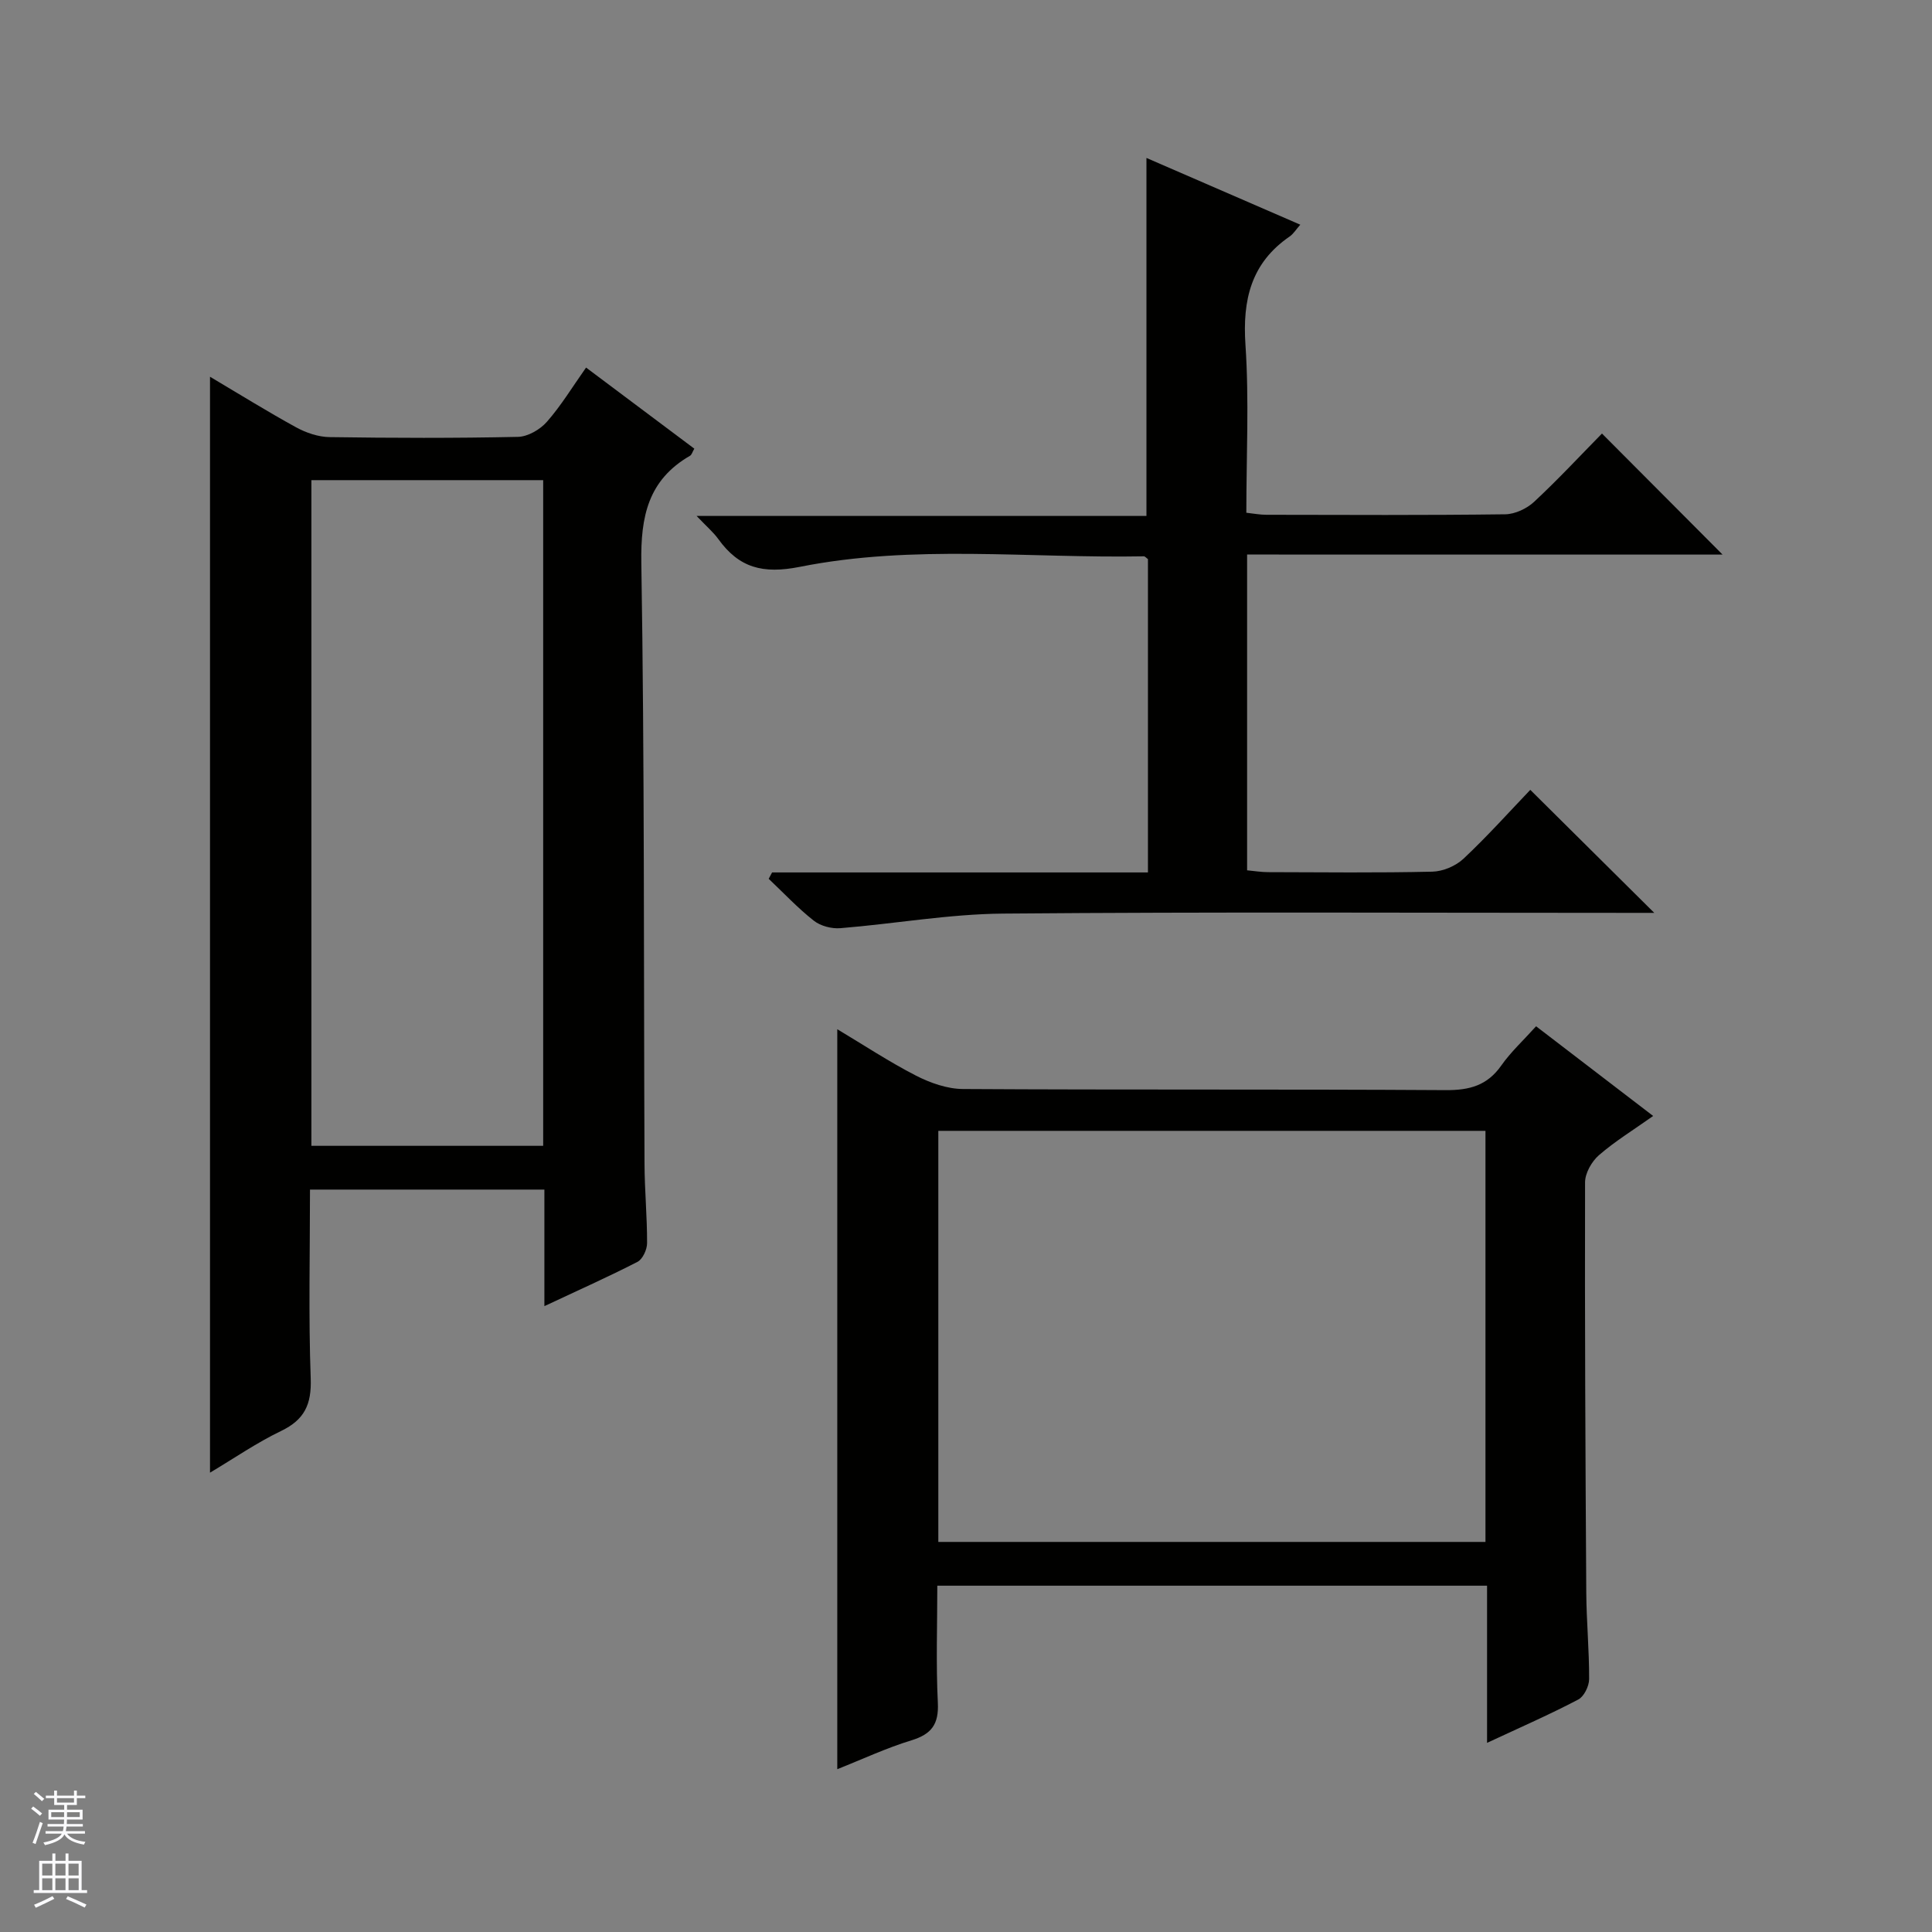
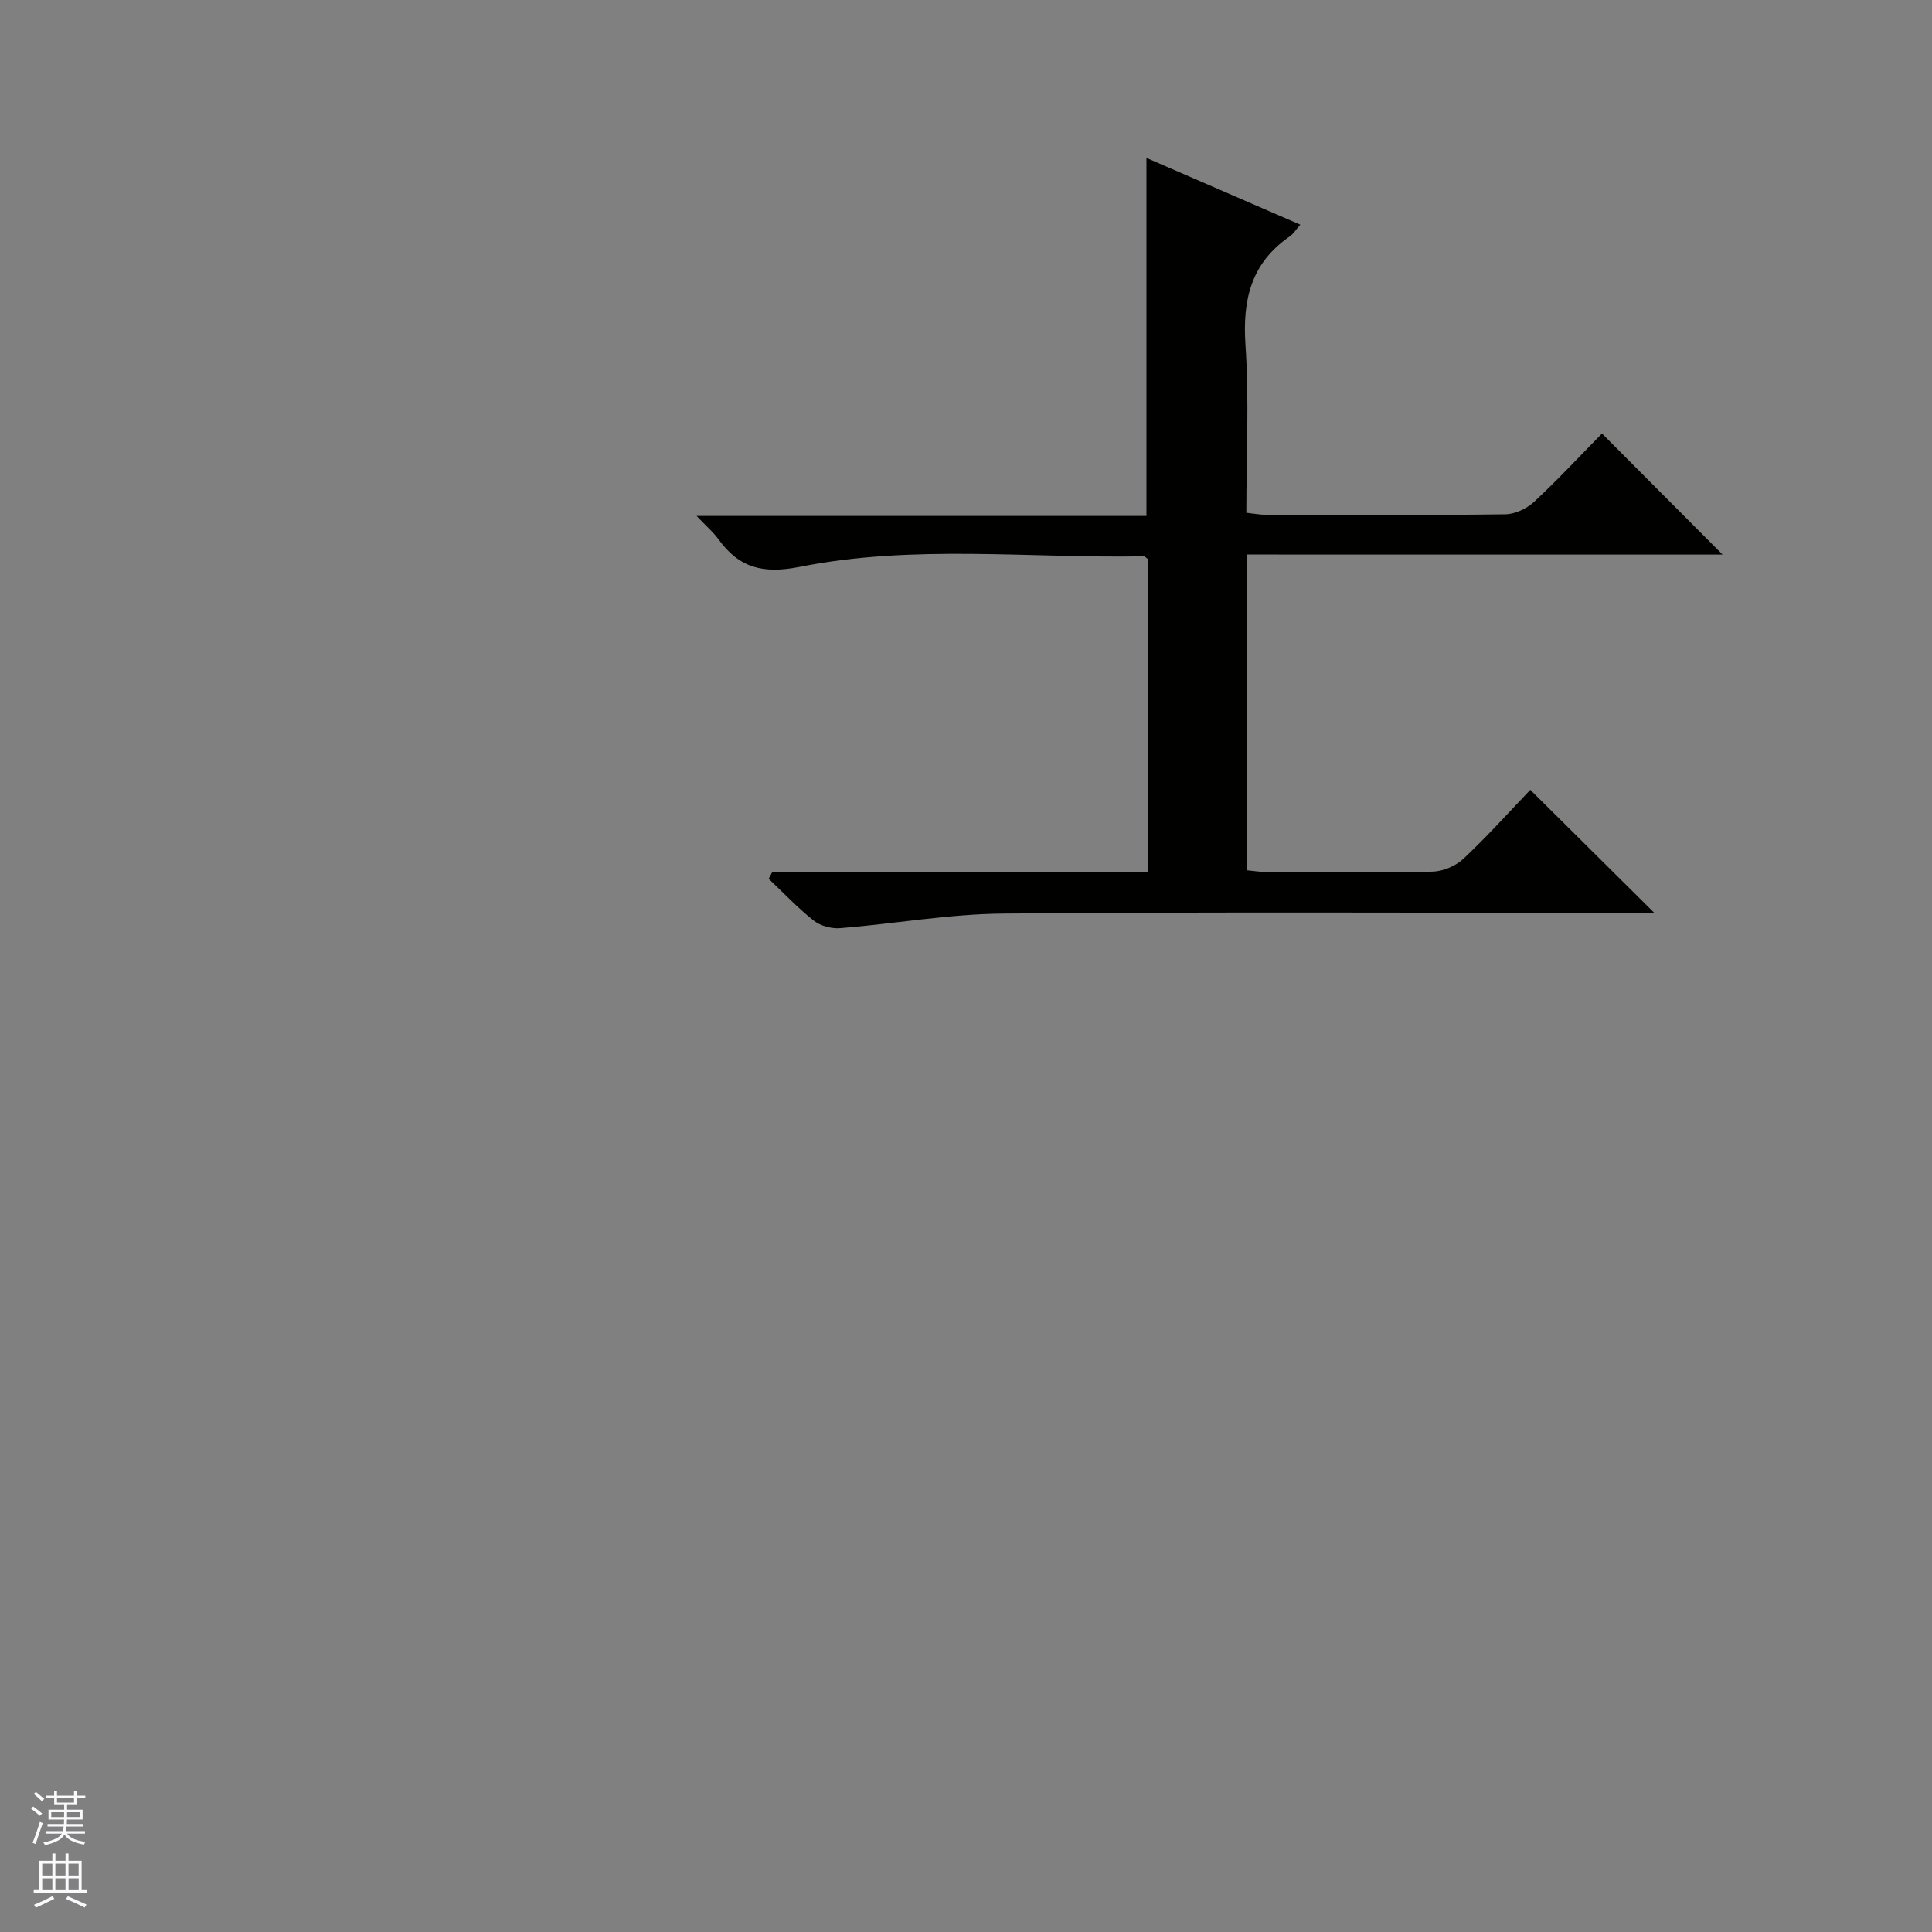
<svg xmlns="http://www.w3.org/2000/svg" enable-background="new 0 0 400 400" viewBox="0 0 400 400">
  <rect x="0" y="0" width="400" height="400" fill="#808080" stroke="none" />
  <g fill="#010100">
-     <path d="m112.71 270.42c0-8.63 0-16.24 0-24.13-16.26 0-32.14 0-48.53 0 0 13.22-.32 26.18.15 39.11.19 5.37-1.29 8.54-6.14 10.87-5.03 2.42-9.68 5.63-14.71 8.63 0-75.72 0-151.02 0-226.9 5.94 3.52 11.79 7.16 17.82 10.47 2.08 1.14 4.61 2 6.95 2.03 12.99.19 25.99.23 38.97-.05 2.05-.04 4.58-1.5 5.99-3.1 2.94-3.34 5.28-7.21 8.13-11.25 7.58 5.68 14.95 11.21 22.41 16.79-.41.71-.54 1.27-.89 1.47-8.66 5.01-10.24 12.54-10.08 22.17.67 41.46.48 82.94.66 124.41.02 5.48.55 10.96.53 16.44 0 1.33-.91 3.31-1.98 3.87-6.03 3.1-12.23 5.86-19.28 9.17zm-.25-33.19c0-46.22 0-92.07 0-137.82-16.25 0-32.13 0-47.99 0v137.82z" />
-     <path d="m307.88 360.84c0-11.35 0-21.8 0-32.54-37.94 0-75.51 0-113.82 0 0 8.05-.29 16.16.11 24.23.22 4.45-1.29 6.51-5.48 7.79-5.18 1.58-10.13 3.91-15.34 5.97 0-51.2 0-101.89 0-153.2 5.36 3.2 10.66 6.71 16.28 9.6 2.97 1.52 6.48 2.76 9.75 2.78 33.32.2 66.64.02 99.96.23 4.91.03 8.58-.96 11.48-5.09 1.98-2.82 4.57-5.2 7.21-8.13 8.01 6.14 15.87 12.16 24.24 18.57-4.11 2.91-7.91 5.24-11.23 8.12-1.49 1.3-2.86 3.7-2.87 5.6-.07 28.32.07 56.63.25 84.95.04 5.98.62 11.96.59 17.94-.01 1.45-1.06 3.59-2.25 4.21-5.84 3.07-11.91 5.72-18.88 8.97zm-113.61-126.71v85.11h113.28c0-28.57 0-56.78 0-85.11-37.83 0-75.28 0-113.28 0z" />
    <path d="m258.2 114.81v65.38c1.52.14 2.94.38 4.36.38 11.33.03 22.66.16 33.98-.1 2.2-.05 4.85-1.17 6.46-2.68 4.95-4.65 9.5-9.73 13.83-14.26 8.81 8.74 17.05 16.92 25.67 25.47-1.53 0-3.22 0-4.91 0-43.31 0-86.63-.22-129.94.15-11.23.1-22.43 2.11-33.66 3.02-1.81.15-4.1-.45-5.5-1.55-3.33-2.62-6.25-5.75-9.34-8.67.23-.44.47-.88.7-1.32h77.82c0-22.07 0-43.49 0-64.87-.33-.23-.6-.58-.85-.58-23.77.44-47.71-2.51-71.23 2.18-7.65 1.52-12.57.21-16.87-5.75-1.04-1.44-2.44-2.62-4.5-4.79h93.14c0-24.98 0-49.28 0-74.12 10.68 4.64 21.09 9.15 31.85 13.82-.89 1.01-1.42 1.9-2.2 2.44-8 5.5-9.78 13.11-9.15 22.45.77 11.43.18 22.95.18 34.75 1.55.17 2.84.42 4.12.42 16.49.03 32.99.11 49.48-.1 2.04-.03 4.48-1.18 6-2.6 4.99-4.65 9.64-9.66 14.03-14.12 8.52 8.54 16.8 16.86 24.97 25.06-32.06-.01-65.03-.01-98.44-.01z" />
  </g>
  <path d="m6.45 374.46.42-.45c.65.47 1.27.95 1.85 1.44l-.45.49c-.66-.56-1.26-1.06-1.83-1.48m.93 7.33-.63-.26c.55-1.36 1.05-2.8 1.52-4.33.19.1.38.19.59.27-.46 1.29-.95 2.73-1.48 4.32m-.38-10.38.44-.42c.43.34 1.01.82 1.74 1.44l-.49.49c-.53-.51-1.09-1.01-1.69-1.51m2.5.35h1.72v-1.04h.59v1.04h3.52v-1.04h.59v1.04h1.75v.53h-1.75v1.42h-2.03v.97h3.22v2.03h-3.24c0 .35-.01.66-.03.93h3.32v.53h-3.37c-.03.27-.08.58-.15.94h3.96v.53h-3.71c.67.92 1.93 1.48 3.79 1.68-.13.24-.23.44-.29.59-2.13-.38-3.48-1.08-4.04-2.12-.43.97-1.77 1.72-4.03 2.23-.09-.19-.2-.37-.33-.55 2.1-.42 3.37-1.03 3.81-1.83h-3.36v-.53h3.58c.08-.29.13-.61.16-.94h-3.33v-.53h3.39c.02-.27.04-.58.04-.93h-3.23v-2.03h3.25v-.97h-2.07v-1.42h-1.73zm1.12 3.44v1h2.65c.01-.3.02-.44.01-.4v-.25-.35zm1.19-2h3.52v-.91h-3.52zm4.71 2h-2.63v.59c0 .15-.01.28-.01.4h2.64z" fill="#fafafc" />
  <path d="m13.55 383.74h.63v1.52h2.72v6.07h1.13v.6h-11.05v-.6h1.13v-6.07h2.73v-1.52h.63v1.52h2.1v-1.52zm-2.68 8.83.38.56c-1.24.63-2.53 1.25-3.85 1.85-.1-.21-.21-.42-.34-.63 1.36-.55 2.63-1.15 3.81-1.78m-2.13-4.27h2.1v-2.45h-2.1zm0 3.04h2.1v-2.46h-2.1zm2.72-3.04h2.1v-2.45h-2.1zm0 3.04h2.1v-2.46h-2.1zm6.07 3.6c-1.41-.71-2.7-1.3-3.86-1.78l.35-.56c1.45.62 2.75 1.19 3.88 1.72zm-1.25-9.09h-2.1v2.45h2.1zm-2.09 5.49h2.1v-2.46h-2.1z" fill="#fafafc" />
</svg>